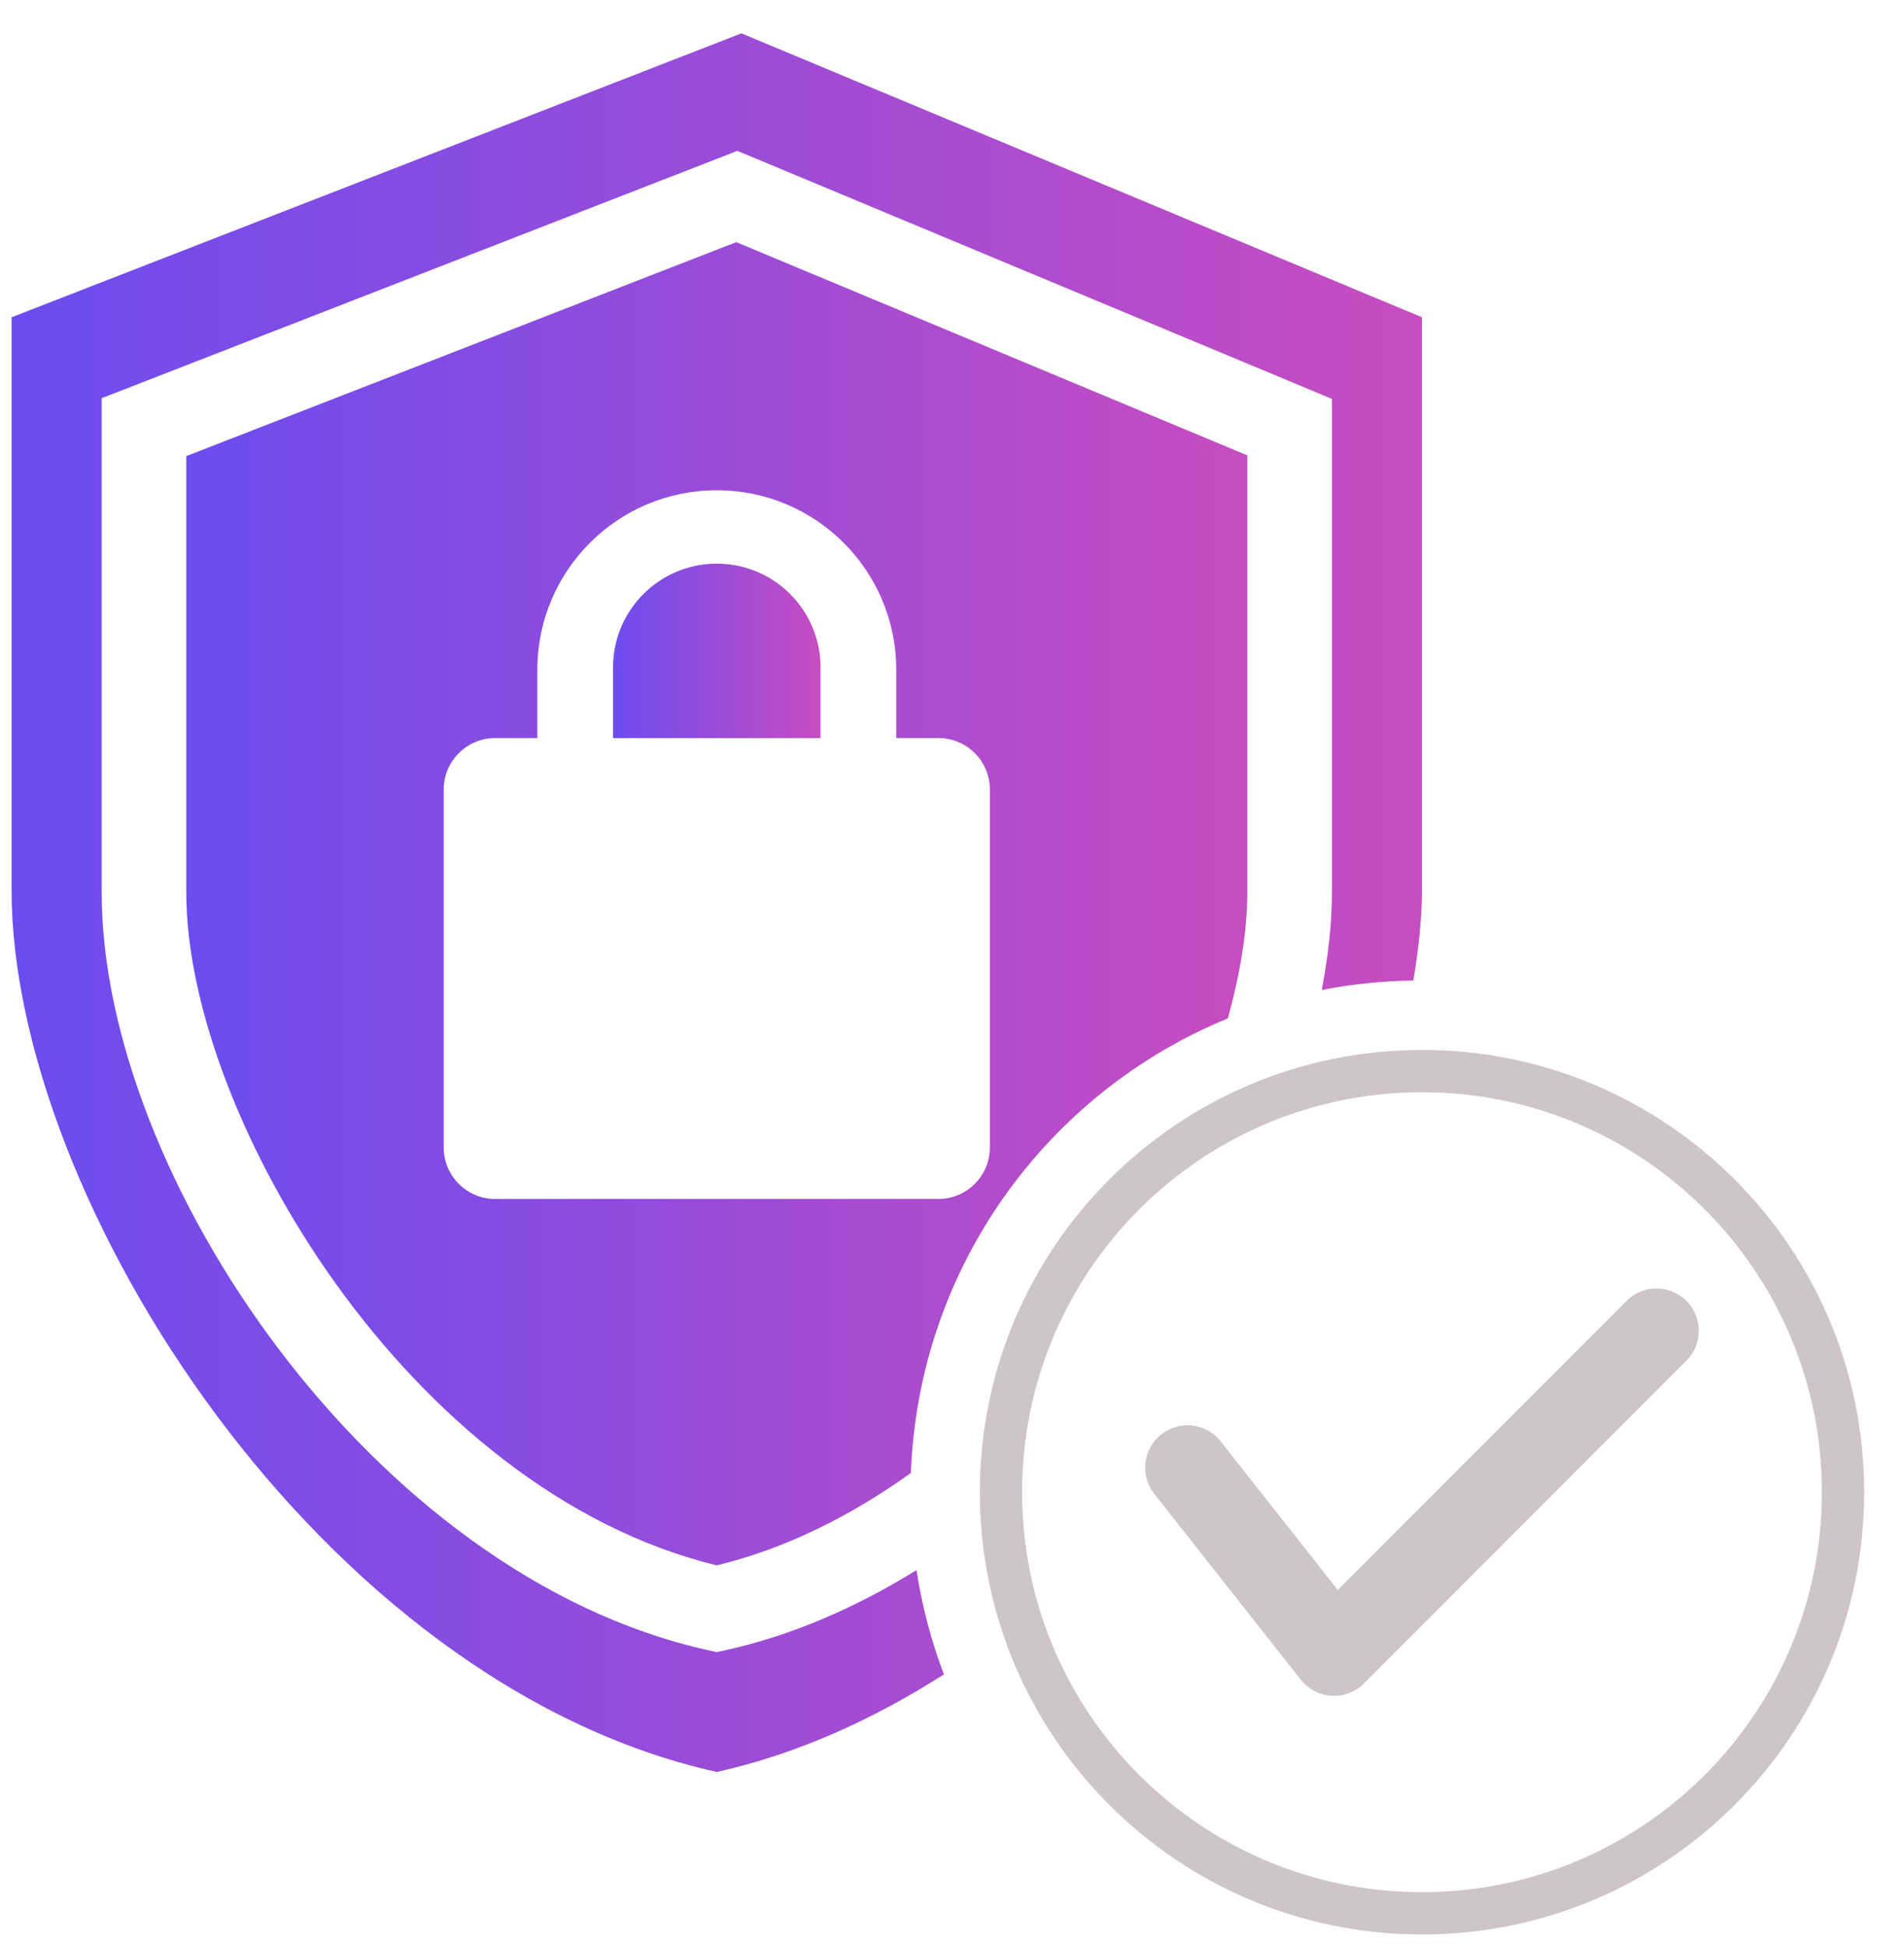
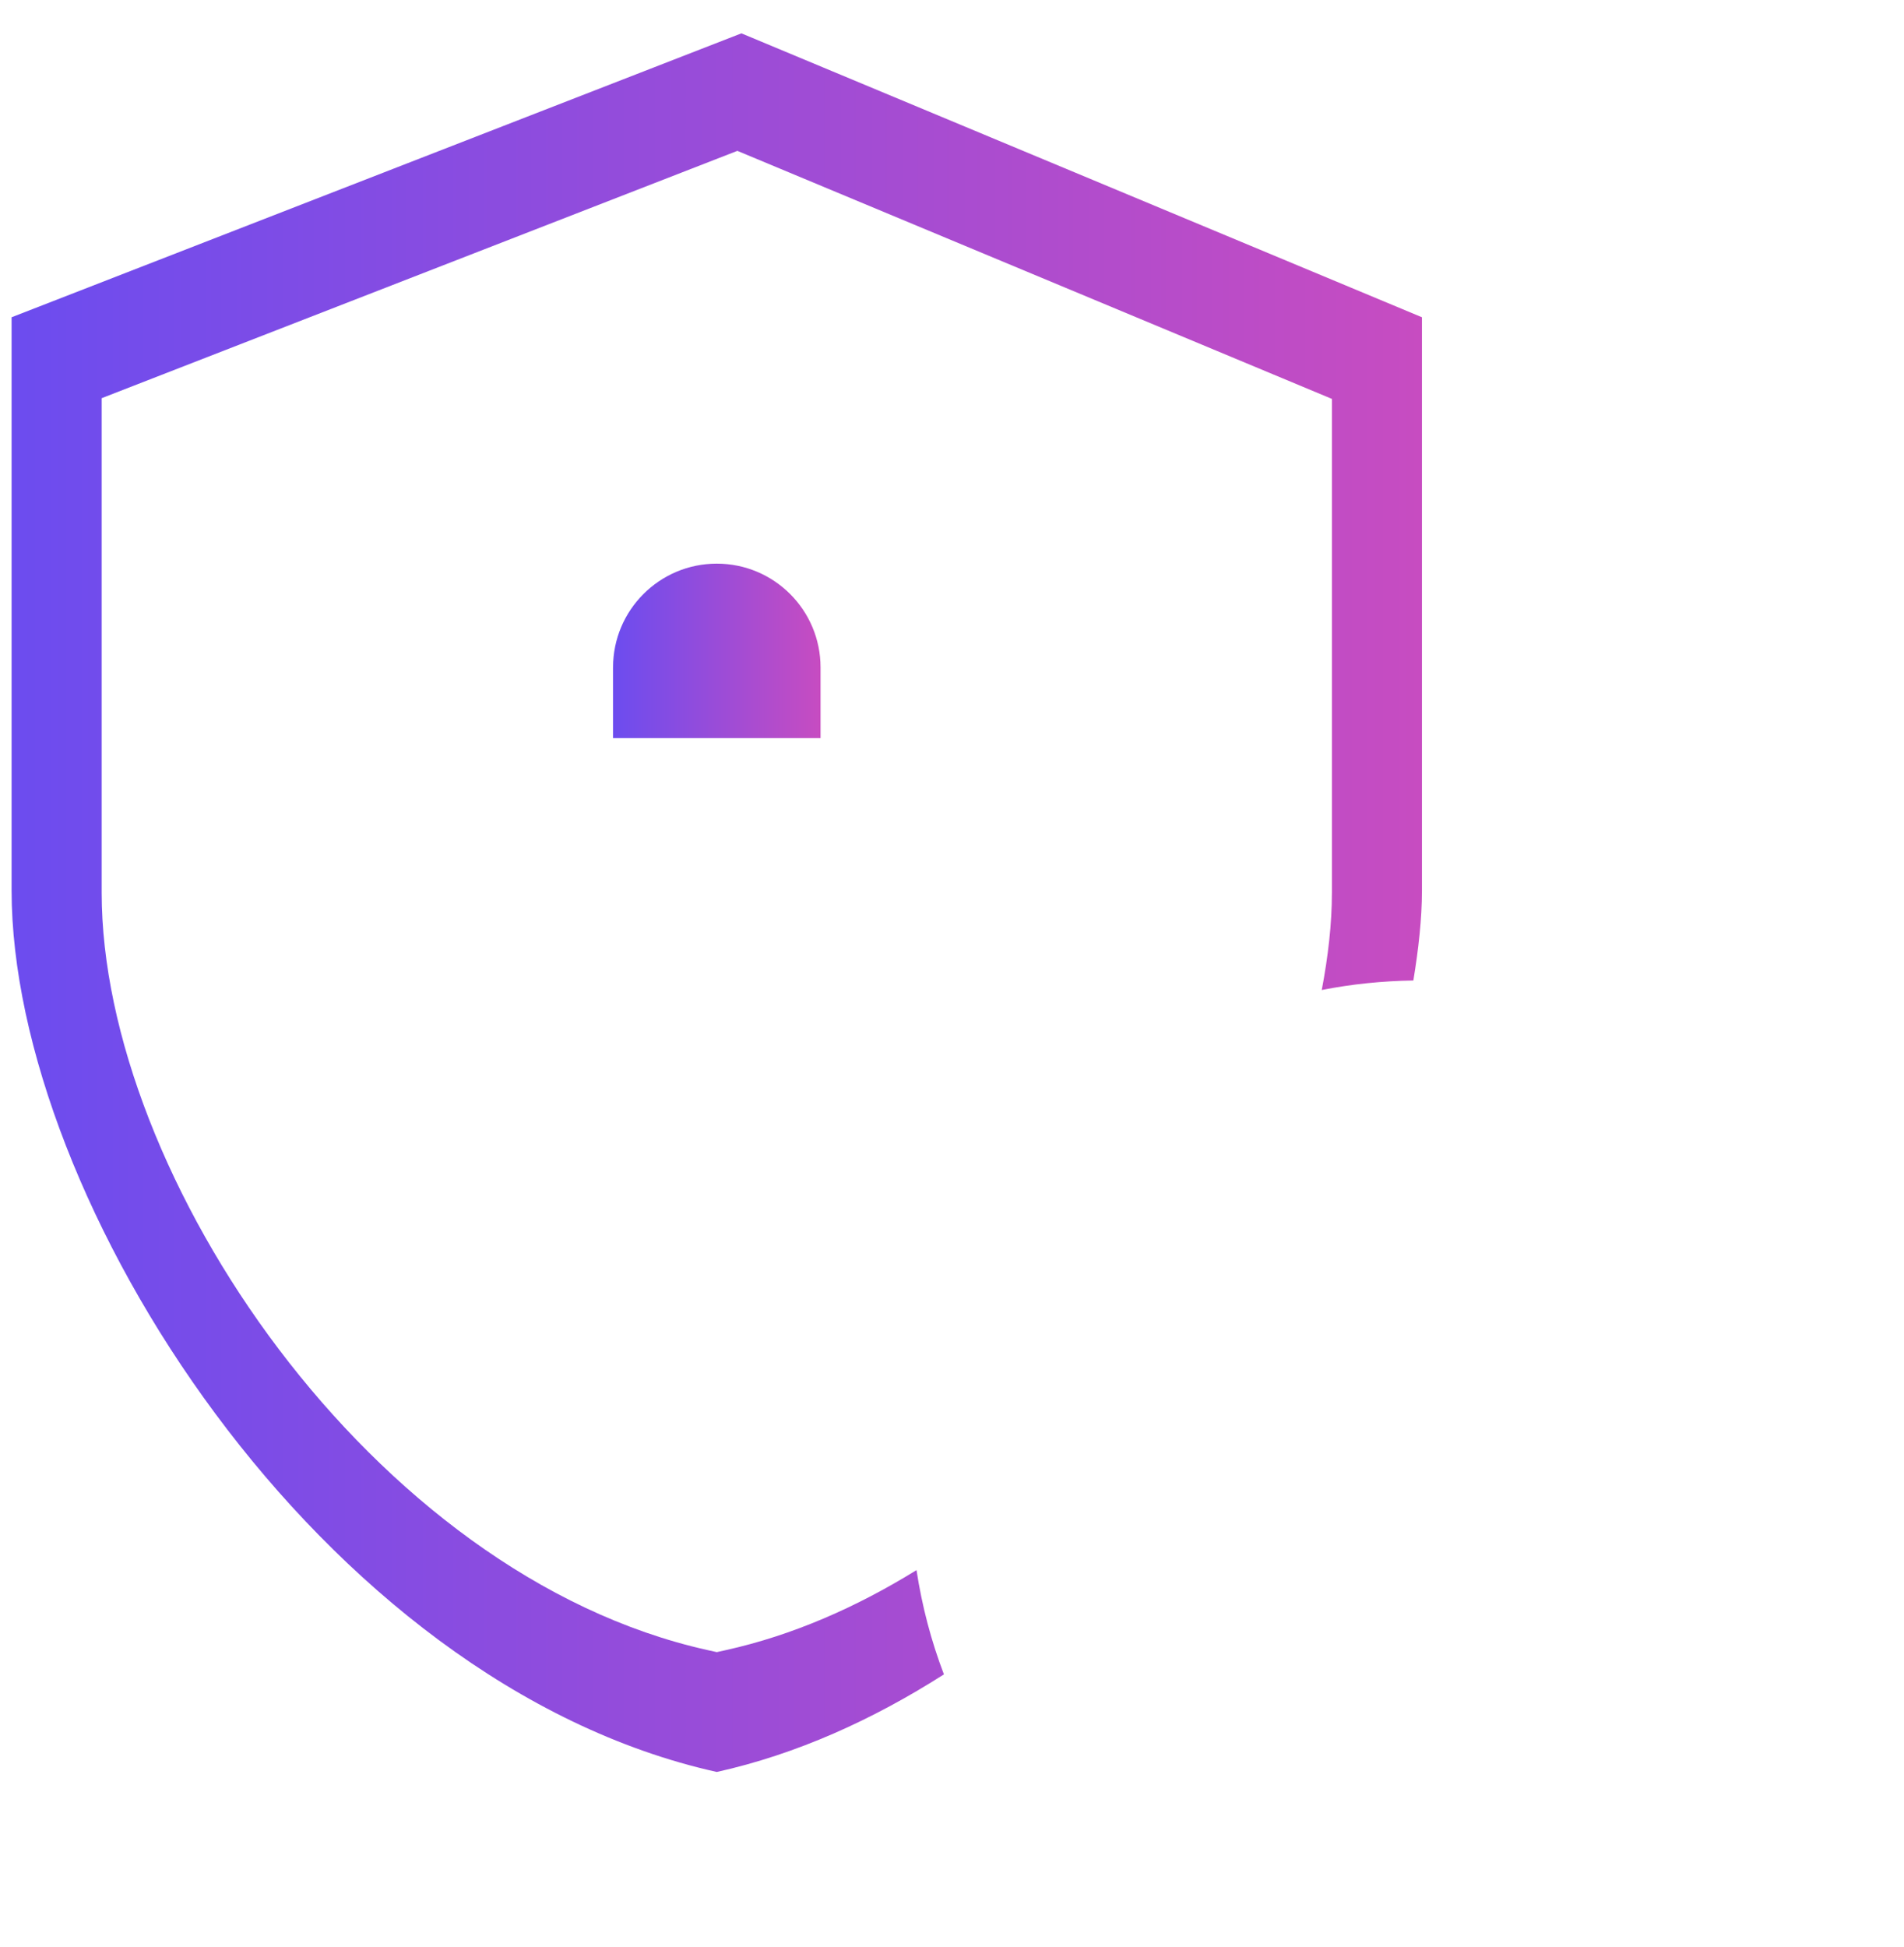
<svg xmlns="http://www.w3.org/2000/svg" width="45" height="46" viewBox="0 0 45 46" fill="none">
  <path d="M14.488 15.771V17.441H19.393V15.771C19.393 14.417 18.295 13.319 16.941 13.319C15.587 13.319 14.489 14.417 14.489 15.771H14.488Z" fill="url(#paint0_linear_11306_3669)" />
-   <path d="M29.019 24.065C29.313 23.004 29.479 21.992 29.479 21.093V10.76L17.401 5.722L4.403 10.778V21.094C4.403 26.322 9.655 35.219 16.941 36.99C18.589 36.589 20.126 35.811 21.529 34.806C21.71 29.945 24.746 25.818 29.019 24.065ZM10.487 27.115V18.657C10.487 17.985 11.032 17.44 11.704 17.44H12.7V15.826C12.7 13.484 14.599 11.585 16.941 11.585C19.283 11.585 21.182 13.484 21.182 15.826V17.44H22.178C22.85 17.44 23.395 17.985 23.395 18.657V27.115C23.395 27.787 22.85 28.332 22.178 28.332H11.704C11.032 28.332 10.487 27.787 10.487 27.115Z" fill="url(#paint1_linear_11306_3669)" />
-   <path d="M33.608 45.212C39.104 45.212 43.559 40.757 43.559 35.261C43.559 29.765 39.104 25.31 33.608 25.31C28.112 25.31 23.657 29.765 23.657 35.261C23.657 40.757 28.112 45.212 33.608 45.212Z" stroke="#D0C4CB" stroke-miterlimit="10" />
  <path d="M21.661 37.102C20.245 37.978 18.734 38.642 17.158 38.992L16.941 39.04L16.724 38.992C8.791 37.229 2.403 27.759 2.403 21.093V9.409L17.427 3.565L31.479 9.426V21.093C31.479 21.829 31.389 22.603 31.239 23.394C31.94 23.255 32.664 23.181 33.404 23.169C33.525 22.433 33.607 21.714 33.607 21.039V7.497L17.523 0.788L0.274 7.497V21.039C0.274 28.331 7.566 39.789 16.941 41.872C18.831 41.452 20.63 40.637 22.309 39.566C22.009 38.78 21.792 37.957 21.661 37.102Z" fill="url(#paint2_linear_11306_3669)" />
-   <path d="M28.065 34.68L31.529 39.074L39.15 31.447" stroke="#D0C4CB" stroke-width="2" stroke-linecap="round" stroke-linejoin="round" />
  <defs>
    <linearGradient id="paint0_linear_11306_3669" x1="14.488" y1="15.379" x2="19.393" y2="15.379" gradientUnits="userSpaceOnUse">
      <stop stop-color="#6C4CEF" />
      <stop offset="1" stop-color="#C74CC1" />
    </linearGradient>
    <linearGradient id="paint1_linear_11306_3669" x1="4.403" y1="21.356" x2="29.479" y2="21.356" gradientUnits="userSpaceOnUse">
      <stop stop-color="#6C4CEF" />
      <stop offset="1" stop-color="#C74CC1" />
    </linearGradient>
    <linearGradient id="paint2_linear_11306_3669" x1="0.274" y1="21.33" x2="33.608" y2="21.33" gradientUnits="userSpaceOnUse">
      <stop stop-color="#6C4CEF" />
      <stop offset="1" stop-color="#C74CC1" />
    </linearGradient>
  </defs>
</svg>